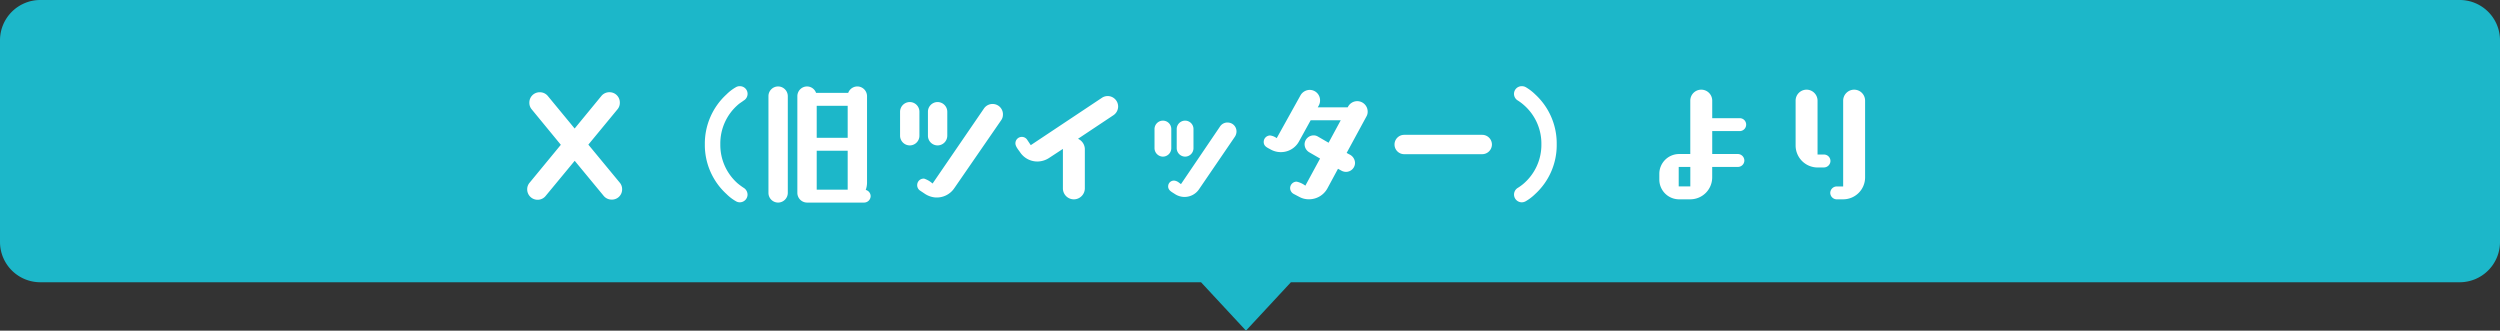
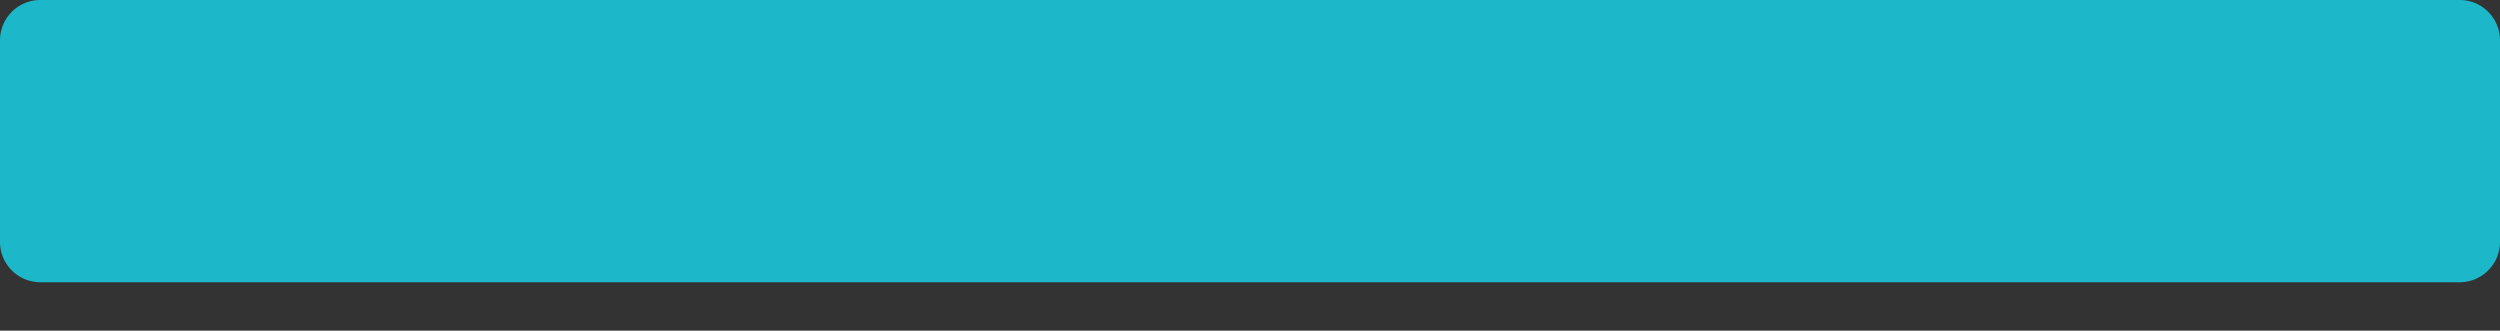
<svg xmlns="http://www.w3.org/2000/svg" width="310" height="41" viewBox="0 0 310 41">
  <rect x="0" y="0" width="310" height="41" fill="#333333" stroke="none" />
  <g transform="translate(-45 -3677.122)">
-     <path d="M489.928,6H346a5,5,0,0,1-5-5V-24a5,5,0,0,1,5-5H646a5,5,0,0,1,5,5V1a5,5,0,0,1-5,5H501.072L495.5,12Z" transform="translate(-296 3706.121)" fill="#1cb7c9" />
-     <path d="M9.856.288a1.283,1.283,0,0,0,1.008.464,1.264,1.264,0,0,0,1.28-1.28,1.241,1.241,0,0,0-.288-.816l-3.9-4.72,3.616-4.384a1.241,1.241,0,0,0,.288-.816,1.277,1.277,0,0,0-1.28-1.3,1.283,1.283,0,0,0-1.008.464L6.256-8.064,2.928-12.1A1.283,1.283,0,0,0,1.92-12.56a1.277,1.277,0,0,0-1.28,1.3,1.241,1.241,0,0,0,.288.816l3.616,4.4L.672-1.344a1.255,1.255,0,0,0-.3.816,1.291,1.291,0,0,0,1.3,1.3,1.267,1.267,0,0,0,.992-.48l3.6-4.352Zm16.88.8a.963.963,0,0,0,.96-.96,1,1,0,0,0-.5-.848,8.326,8.326,0,0,1-.752-.56A6.347,6.347,0,0,1,24.32-6.112a6.349,6.349,0,0,1,2.24-4.944c.208-.176.432-.3.64-.464a.963.963,0,0,0,.5-.848.949.949,0,0,0-.96-.944.906.906,0,0,0-.464.112,5.489,5.489,0,0,0-1.184.9A8.27,8.27,0,0,0,22.4-6.112,8.235,8.235,0,0,0,25.088.064a5.489,5.489,0,0,0,1.184.9A.918.918,0,0,0,26.736,1.088ZM42.16,1.12a.813.813,0,0,0,.8-.8.806.806,0,0,0-.608-.768,2.68,2.68,0,0,0,.16-.88V-12.08a1.209,1.209,0,0,0-1.2-1.2,1.215,1.215,0,0,0-1.136.8H36.192a1.194,1.194,0,0,0-1.12-.8,1.209,1.209,0,0,0-1.2,1.2v12a1.209,1.209,0,0,0,1.2,1.2ZM30.288-.08a1.2,1.2,0,0,0,1.2,1.2,1.209,1.209,0,0,0,1.2-1.2v-12a1.209,1.209,0,0,0-1.2-1.2,1.2,1.2,0,0,0-1.2,1.2Zm9.824-.4h-3.84V-5.312h3.84Zm0-6.432h-3.84V-10.88h3.84ZM59.152-9.1A1.15,1.15,0,0,0,59.36-9.7,1.28,1.28,0,0,0,58.208-11.1a1.293,1.293,0,0,0-1.2.56l-6.368,9.3a3.008,3.008,0,0,0-1.04-.608.8.8,0,0,0-.864.72.809.809,0,0,0,.336.752l.672.448A2.771,2.771,0,0,0,50.912.48,2.623,2.623,0,0,0,53.328-.656ZM46.608-7.168a1.209,1.209,0,0,0,1.2,1.2,1.2,1.2,0,0,0,1.2-1.2v-2.976a1.2,1.2,0,0,0-1.2-1.2,1.209,1.209,0,0,0-1.2,1.2Zm3.456,0a1.2,1.2,0,0,0,1.2,1.2,1.209,1.209,0,0,0,1.2-1.2v-2.976a1.209,1.209,0,0,0-1.2-1.2,1.2,1.2,0,0,0-1.2,1.2ZM66.8-.64A1.359,1.359,0,0,0,68.16.72,1.369,1.369,0,0,0,69.52-.64v-4.9a1.433,1.433,0,0,0-.848-1.248l4.4-2.928a1.306,1.306,0,0,0,.576-1.072,1.3,1.3,0,0,0-1.3-1.3,1.277,1.277,0,0,0-.72.224L62.816-6l-.448-.672a.785.785,0,0,0-.656-.352.792.792,0,0,0-.8.8c0,.384.368.8.576,1.1a2.573,2.573,0,0,0,2.144,1.152,2.669,2.669,0,0,0,1.44-.432L66.8-5.536ZM88.144-7.072a1.223,1.223,0,0,0,.176-.512A1.1,1.1,0,0,0,87.328-8.8a1.1,1.1,0,0,0-1.04.48L81.44-1.168l-.3-.224a1.135,1.135,0,0,0-.5-.208.708.708,0,0,0-.784.64c-.048.432.272.672.56.848l.352.224a2.2,2.2,0,0,0,.912.3,2.167,2.167,0,0,0,2-.944ZM78.16-5.616a1.059,1.059,0,0,0,1.04,1.04,1.048,1.048,0,0,0,1.04-1.04V-8A1.038,1.038,0,0,0,79.2-9.04,1.048,1.048,0,0,0,78.16-8Zm2.752,0a1.059,1.059,0,0,0,1.04,1.04,1.048,1.048,0,0,0,1.04-1.04V-8a1.038,1.038,0,0,0-1.04-1.04A1.048,1.048,0,0,0,80.912-8Zm20.464,2.8a1.169,1.169,0,0,0,.528.128,1.12,1.12,0,0,0,1.12-1.1,1.191,1.191,0,0,0-.592-1.008l-.448-.24,2.448-4.512a1.153,1.153,0,0,0,.16-.608,1.3,1.3,0,0,0-1.3-1.3,1.3,1.3,0,0,0-1.136.688l-.048.08H98.4l.128-.224a1.31,1.31,0,0,0,.16-.64,1.287,1.287,0,0,0-1.28-1.3,1.337,1.337,0,0,0-1.136.656l-2.96,5.328A1.743,1.743,0,0,0,92.5-7.2a.8.8,0,0,0-.8.8c0,.544.432.7.848.928a2.55,2.55,0,0,0,1.28.336,2.55,2.55,0,0,0,2.24-1.312l1.456-2.64h3.728L99.744-6.3l-1.328-.768a.993.993,0,0,0-.512-.144A1.127,1.127,0,0,0,96.768-6.1a1.165,1.165,0,0,0,.592.992l1.328.768L96.864-.976a2.779,2.779,0,0,0-1.088-.5.813.813,0,0,0-.8.8.835.835,0,0,0,.432.72l.7.368a2.433,2.433,0,0,0,1.2.3A2.6,2.6,0,0,0,99.6-.64l1.312-2.432ZM118.8-4.88a1.209,1.209,0,0,0,1.2-1.2,1.209,1.209,0,0,0-1.2-1.2h-9.68a1.2,1.2,0,0,0-1.2,1.2,1.2,1.2,0,0,0,1.2,1.2ZM125.36.064a8.221,8.221,0,0,0,2.672-6.176A8.255,8.255,0,0,0,125.36-12.3a5.911,5.911,0,0,0-1.184-.9.99.99,0,0,0-.464-.112.953.953,0,0,0-.976.944.963.963,0,0,0,.5.848,6.064,6.064,0,0,1,.72.544,6.331,6.331,0,0,1,2.176,4.864,6.355,6.355,0,0,1-2.256,4.928,5.908,5.908,0,0,1-.64.464.965.965,0,0,0,.48,1.808,1.015,1.015,0,0,0,.464-.128A5.911,5.911,0,0,0,125.36.064ZM150.5-3.3a.8.8,0,0,0,.8-.8.813.813,0,0,0-.8-.8h-3.184V-7.744h3.408a.8.8,0,0,0,.8-.8.792.792,0,0,0-.8-.8h-3.408V-11.52a1.359,1.359,0,0,0-1.36-1.36,1.359,1.359,0,0,0-1.36,1.36V-4.9h-1.44a2.459,2.459,0,0,0-2.4,2.448v.72a2.449,2.449,0,0,0,2.4,2.448h1.44A2.718,2.718,0,0,0,147.312-2V-3.3Zm-5.9,2.416h-1.44V-3.3h1.44Zm18.96,1.6A2.718,2.718,0,0,0,166.272-2v-9.52a1.359,1.359,0,0,0-1.36-1.36,1.369,1.369,0,0,0-1.36,1.36V-.88h-.8a.813.813,0,0,0-.8.8.813.813,0,0,0,.8.8Zm-2.384-3.952a.813.813,0,0,0,.8-.8.8.8,0,0,0-.8-.8h-.8V-11.52a1.369,1.369,0,0,0-1.36-1.36,1.359,1.359,0,0,0-1.36,1.36v5.568a2.728,2.728,0,0,0,2.72,2.72Z" transform="translate(110 3701.121)" fill="#fff" />
+     <path d="M489.928,6H346a5,5,0,0,1-5-5V-24a5,5,0,0,1,5-5H646a5,5,0,0,1,5,5V1a5,5,0,0,1-5,5H501.072Z" transform="translate(-296 3706.121)" fill="#1cb7c9" />
  </g>
</svg>